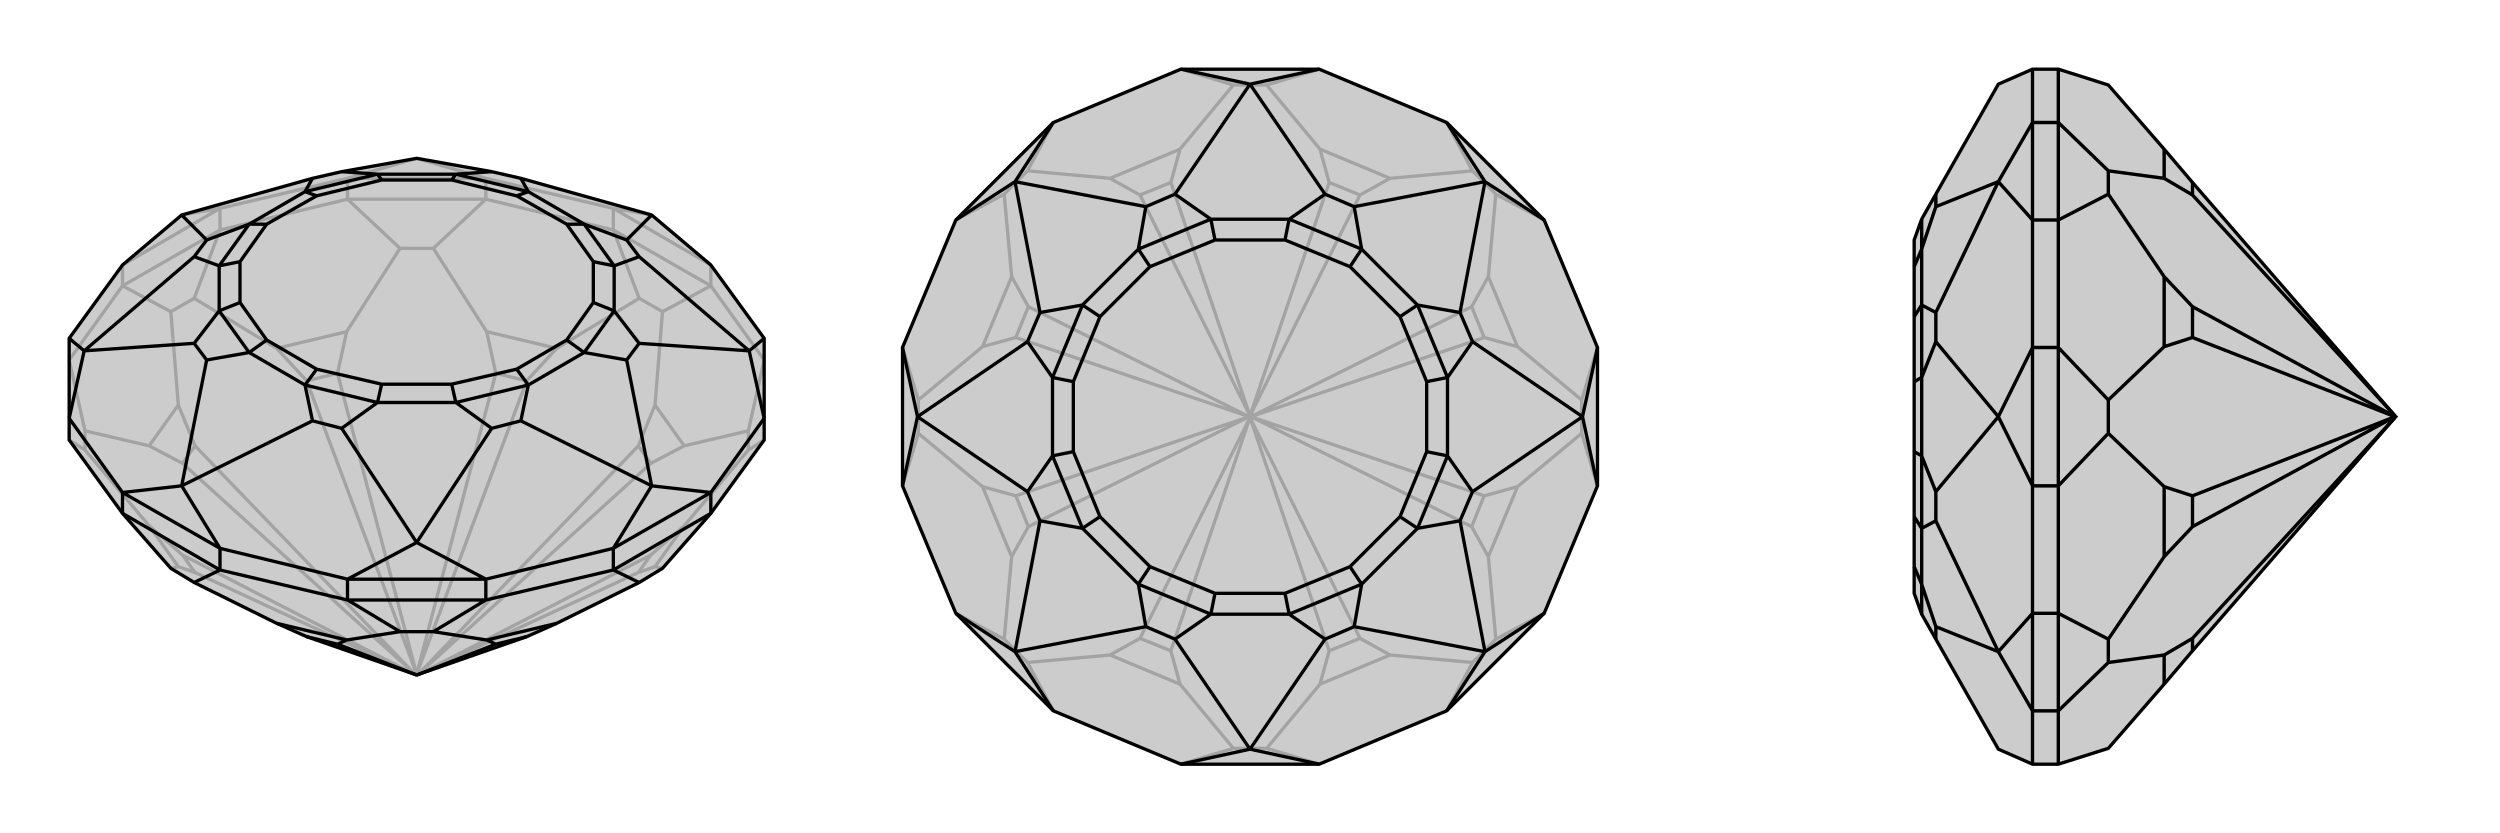
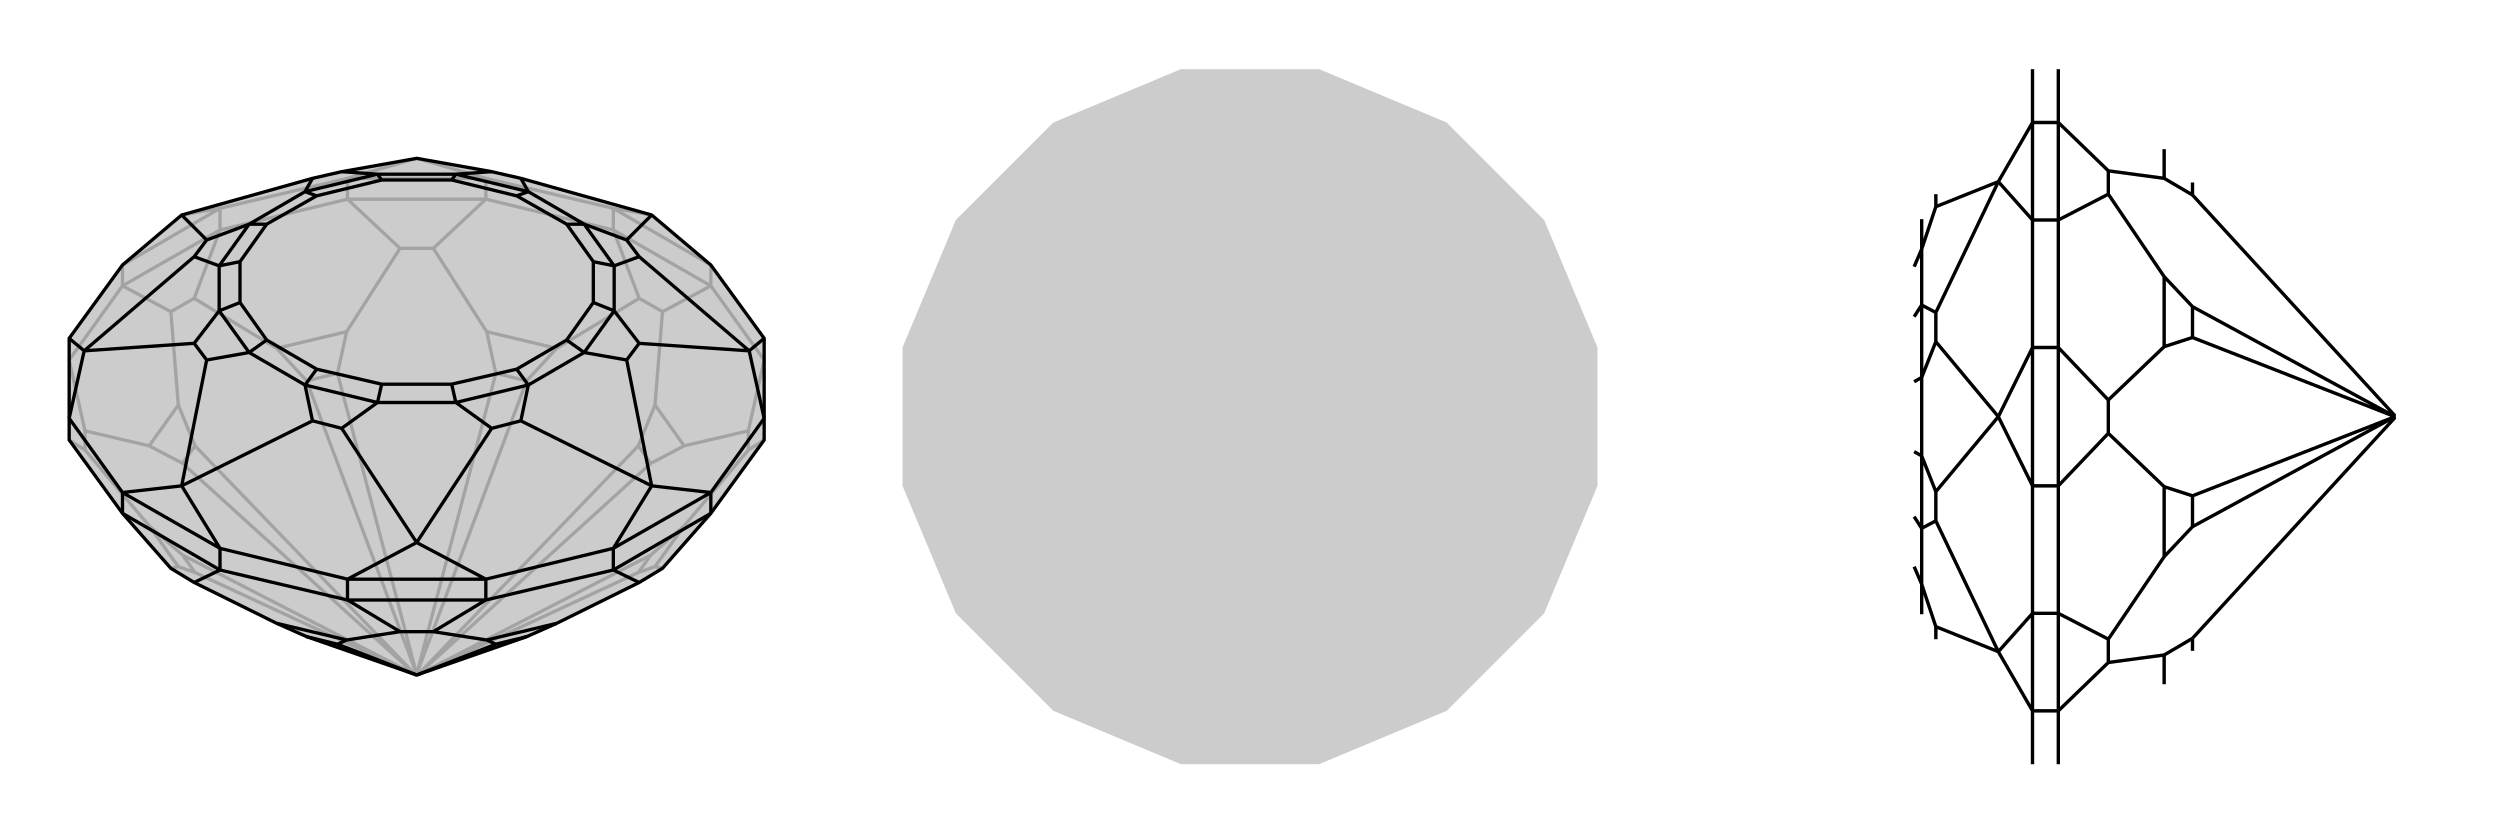
<svg xmlns="http://www.w3.org/2000/svg" viewBox="0 0 3000 1000">
  <g stroke="currentColor" stroke-width="4" fill="none" transform="translate(0 4)">
-     <path fill="currentColor" stroke="none" fill-opacity=".2" d="M853,612L795,678L767,695L668,744L632,760L500,806L500,806L500,806L368,760L332,744L233,695L205,678L147,612L83,524L83,498L83,402L147,314L218,254L375,210L410,202L500,186L590,202L625,210L782,254L853,314L917,402L917,498L917,524z" />
+     <path fill="currentColor" stroke="none" fill-opacity=".2" d="M853,612L795,678L767,695L668,744L632,760L500,806L500,806L368,760L332,744L233,695L205,678L147,612L83,524L83,498L83,402L147,314L218,254L375,210L410,202L500,186L590,202L625,210L782,254L853,314L917,402L917,498L917,524z" />
    <path stroke-opacity=".2" d="M147,339L147,314M264,272L264,246M417,235L417,210M583,235L583,210M736,272L736,246M853,339L853,314M264,272L147,339M583,235L417,235M853,339L736,272M917,524L898,536M853,339L917,428M853,339L795,370M917,428L898,513M583,235L736,272M583,235L520,294M736,272L767,354M264,272L417,235M264,272L233,354M417,235L480,294M83,428L147,339M83,428L102,513M147,339L205,370M83,524L102,536M786,676L821,627M821,531L786,482M668,414L584,394M416,394L332,414M214,482L179,531M214,676L179,627M205,678L214,676M214,676L234,683M795,678L786,676M786,676L766,683M898,536L898,513M898,536L821,627M898,513L821,531M821,627L781,662M821,531L781,552M500,806L501,806M795,370L767,354M795,370L786,482M767,354L668,414M786,482L766,531M668,414L632,453M500,806L501,806M520,294L480,294M520,294L584,394M480,294L416,394M584,394L595,444M416,394L405,444M500,806L500,805M233,354L205,370M233,354L332,414M205,370L214,482M332,414L368,453M214,482L234,531M500,806L500,805M102,513L102,536M102,513L179,531M102,536L179,627M179,531L219,552M179,627L219,662M500,806L499,806M500,806L499,806M766,683L781,662M766,683L501,806M781,662L501,806M781,552L766,531M781,552L501,806M766,531L501,806M632,453L595,444M632,453L500,805M595,444L500,805M405,444L368,453M405,444L500,805M368,453L500,805M234,531L219,552M234,531L499,806M219,552L499,806M234,683L219,662M234,683L499,806M219,662L499,806M853,314L736,246M147,314L264,246M417,210L583,210M417,210L264,246M264,246L218,254M417,210L500,186M583,210L736,246M736,246L782,254M583,210L500,186" />
    <path d="M853,612L795,678L767,695L668,744L632,760L500,806L500,806L500,806L368,760L332,744L233,695L205,678L147,612L83,524L83,498L83,402L147,314L218,254L375,210L410,202L500,186L590,202L625,210L782,254L853,314L917,402L917,498L917,524z" />
    <path d="M147,612L147,587M853,612L853,587M736,680L736,654M583,716L583,691M264,680L264,654M417,716L417,691M264,680L147,612M736,680L853,612M417,716L583,716M264,680L417,716M264,680L233,695M417,716L480,754M736,680L583,716M736,680L767,695M583,716L520,754M332,744L416,764M584,764L668,744M480,754L520,754M480,754L416,764M520,754L584,764M416,764L405,769M584,764L595,769M368,760L405,769M405,769L500,806M595,769L632,760M595,769L500,806M853,587L736,654M583,691L417,691M264,654L147,587M917,402L899,417M917,498L853,587M917,498L899,417M853,587L782,579M583,691L736,654M736,654L782,579M583,691L500,647M417,691L264,654M417,691L500,647M264,654L218,579M83,498L147,587M147,587L218,579M83,498L101,417M83,402L101,417M782,254L752,284M899,417L767,304M899,417L767,408M782,579L752,428M782,579L625,501M500,647L590,510M500,647L410,510M218,579L375,501M218,579L248,428M101,417L233,408M101,417L233,304M218,254L248,284M752,284L767,304M752,284L701,265M767,304L737,315M767,408L752,428M767,408L737,369M752,428L701,419M625,501L590,510M625,501L634,458M590,510L547,479M410,510L375,501M410,510L453,479M375,501L366,458M248,428L233,408M248,428L299,419M233,408L263,369M233,304L248,284M233,304L263,315M248,284L299,265M375,210L366,226M410,202L453,205M625,210L634,226M590,202L547,205M366,458L299,419M299,419L263,369M299,419L320,404M263,369L263,315M263,369L288,359M263,315L299,265M263,315L288,310M299,265L366,226M299,265L320,265M366,226L453,205M366,226L380,231M453,205L547,205M453,205L458,212M547,205L634,226M547,205L542,212M701,265L634,226M634,226L620,231M701,265L737,315M701,265L680,265M737,315L737,369M737,315L712,310M737,369L701,419M737,369L712,359M701,419L634,458M701,419L680,404M634,458L547,479M634,458L620,439M547,479L453,479M547,479L542,457M366,458L453,479M366,458L380,439M453,479L458,457M320,404L380,439M320,404L288,359M288,359L288,310M288,310L320,265M320,265L380,231M380,231L458,212M458,212L542,212M542,212L620,231M620,231L680,265M680,265L712,310M712,310L712,359M712,359L680,404M680,404L620,439M620,439L542,457M542,457L458,457M380,439L458,457" />
  </g>
  <g stroke="currentColor" stroke-width="4" fill="none" transform="translate(1000 0)">
    <path fill="currentColor" stroke="none" fill-opacity=".2" d="M853,264L917,417L917,583L853,736L736,853L583,917L417,917L264,853L147,736L83,583L83,417L147,264L264,147L417,83L583,83L736,147z" />
-     <path stroke-opacity=".2" d="M583,917L520,898M736,853L767,795M917,583L898,520M853,736L795,767M853,264L795,233M917,417L898,480M583,83L520,102M736,147L767,205M264,147L233,205M417,83L480,102M83,417L102,480M147,264L205,233M147,736L205,767M83,583L102,520M417,917L480,898M264,853L233,795M584,821L668,786M786,668L821,584M821,416L786,332M668,214L584,179M416,179L332,214M214,332L179,416M179,584L214,668M416,821L332,786M520,898L480,898M520,898L584,821M480,898L416,821M584,821L595,781M416,821L405,781M767,795L795,767M767,795L668,786M795,767L786,668M668,786L632,766M786,668L766,632M500,500L500,501M898,520L898,480M898,520L821,584M898,480L821,416M821,584L781,595M821,416L781,405M500,500L501,500M795,233L767,205M795,233L786,332M767,205L668,214M786,332L766,368M668,214L632,234M500,500L501,500M520,102L480,102M520,102L584,179M480,102L416,179M584,179L595,219M416,179L405,219M500,500L500,499M233,205L205,233M233,205L332,214M205,233L214,332M332,214L368,234M214,332L234,368M500,500L500,499M102,480L102,520M102,480L179,416M102,520L179,584M179,416L219,405M179,584L219,595M500,500L499,500M205,767L233,795M205,767L214,668M233,795L332,786M214,668L234,632M332,786L368,766M500,500L500,501M500,500L499,500M595,781L632,766M595,781L500,501M632,766L500,501M766,632L781,595M766,632L501,500M781,595L501,500M781,405L766,368M781,405L501,500M766,368L501,500M632,234L595,219M632,234L500,499M595,219L500,499M405,219L368,234M405,219L500,499M368,234L500,499M234,368L219,405M234,368L499,500M219,405L499,500M219,595L234,632M219,595L499,500M234,632L499,500M405,781L368,766M405,781L500,501M368,766L500,501" />
-     <path d="M853,264L917,417L917,583L853,736L736,853L583,917L417,917L264,853L147,736L83,583L83,417L147,264L264,147L417,83L583,83L736,147z" />
-     <path d="M583,83L500,101M736,147L782,218M853,264L782,218M917,417L899,500M917,583L899,500M853,736L782,782M736,853L782,782M583,917L500,899M417,917L500,899M264,853L218,782M147,736L218,782M83,583L101,500M83,417L101,500M147,264L218,218M417,83L500,101M264,147L218,218M500,101L590,233M500,101L410,233M782,218L625,248M782,218L752,375M899,500L767,410M899,500L767,590M782,782L752,625M782,782L625,752M500,899L590,767M500,899L410,767M218,782L375,752M218,782L248,625M101,500L233,590M101,500L233,410M218,218L248,375M218,218L375,248M590,233L625,248M590,233L547,263M625,248L634,299M752,375L767,410M752,375L701,366M767,410L737,453M767,590L752,625M767,590L737,547M752,625L701,634M625,752L590,767M625,752L634,701M590,767L547,737M410,767L375,752M410,767L453,737M375,752L366,701M248,625L233,590M248,625L299,634M233,590L263,547M233,410L248,375M233,410L263,453M248,375L299,366M410,233L375,248M410,233L453,263M375,248L366,299M547,737L453,737M453,737L366,701M453,737L458,712M366,701L299,634M366,701L380,680M299,634L263,547M299,634L320,620M263,547L263,453M263,547L288,542M263,453L299,366M263,453L288,458M299,366L366,299M299,366L320,380M366,299L453,263M366,299L380,320M547,263L453,263M453,263L458,288M547,263L634,299M547,263L542,288M634,299L701,366M634,299L620,320M701,366L737,453M701,366L680,380M737,453L737,547M737,453L712,458M737,547L701,634M737,547L712,542M701,634L634,701M701,634L680,620M547,737L634,701M547,737L542,712M634,701L620,680M458,712L542,712M458,712L380,680M380,680L320,620M320,620L288,542M288,542L288,458M288,458L320,380M320,380L380,320M380,320L458,288M458,288L542,288M542,288L620,320M620,320L680,380M680,380L712,458M712,458L712,542M712,542L680,620M680,620L620,680M542,712L620,680" />
  </g>
  <g stroke="currentColor" stroke-width="4" fill="none" transform="translate(2000 0)">
-     <path fill="currentColor" stroke="none" fill-opacity=".2" d="M530,898L597,821L631,781L874,501L875,500L874,499L631,219L597,179L530,102L470,83L439,83L398,101L323,233L306,263L297,288L297,320L297,380L297,458L297,542L297,620L297,680L297,712L306,737L323,767L398,899L439,917L470,917z" />
    <path stroke-opacity=".2" d="M470,853L439,853M470,736L439,736M470,583L439,583M470,417L439,417M470,264L439,264M470,147L439,147M470,736L470,853M470,417L470,583M470,147L470,264M470,147L470,83M470,147L530,205M470,417L470,264M470,417L530,480M470,264L530,233M470,736L470,583M470,736L530,767M470,583L530,520M470,917L470,853M470,853L530,795M597,179L597,214M597,332L597,416M597,584L597,668M597,821L597,786M530,205L530,233M530,205L597,214M530,233L597,332M597,214L631,234M597,332L631,368M530,480L530,520M530,480L597,416M530,520L597,584M597,416L631,405M597,584L631,595M875,500L874,500M530,767L530,795M530,767L597,668M530,795L597,786M597,668L631,632M597,786L631,766M875,500L874,500M631,219L631,234M631,234L874,499M631,368L631,405M631,368L874,500M631,405L874,500M631,595L631,632M631,595L874,500M631,632L874,500M631,781L631,766M631,766L874,501M439,853L439,736M439,583L439,417M439,264L439,147M439,853L439,917M439,853L398,782M439,736L439,583M439,736L398,782M439,583L398,500M439,264L439,417M439,417L398,500M439,264L398,218M439,147L439,83M439,147L398,218M398,782L323,752M398,782L323,625M398,500L323,590M398,500L323,410M398,218L323,375M398,218L323,248M323,767L323,752M323,752L306,701M323,625L323,590M323,625L306,634M323,590L306,547M323,410L323,375M323,410L306,453M323,375L306,366M323,233L323,248M323,248L306,299M306,737L306,701M306,701L306,634M306,701L297,680M306,634L306,547M306,634L297,620M306,547L306,453M306,547L297,542M306,453L306,366M306,453L297,458M306,366L306,299M306,366L297,380M306,299L306,263M306,299L297,320" />
-     <path d="M530,898L597,821L631,781L874,501L875,500L874,499L631,219L597,179L530,102L470,83L439,83L398,101L323,233L306,263L297,288L297,320L297,380L297,458L297,542L297,620L297,680L297,712L306,737L323,767L398,899L439,917L470,917z" />
    <path d="M470,147L439,147M470,264L439,264M470,417L439,417M470,583L439,583M470,736L439,736M470,853L439,853M470,264L470,147M470,583L470,417M470,853L470,736M470,917L470,853M470,853L530,795M470,583L470,736M470,583L530,520M470,736L530,767M470,264L470,417M470,264L530,233M470,417L530,480M470,83L470,147M470,147L530,205M597,821L597,786M597,668L597,584M597,416L597,332M597,214L597,179M530,795L530,767M530,795L597,786M530,767L597,668M597,786L631,766M597,668L631,632M530,520L530,480M530,520L597,584M530,480L597,416M597,584L631,595M597,416L631,405M875,500L874,500M530,233L530,205M530,233L597,332M530,205L597,214M597,332L631,368M597,214L631,234M875,500L874,500M631,781L631,766M631,766L874,501M631,632L631,595M631,632L874,500M631,595L874,500M631,405L631,368M631,405L874,500M631,368L874,500M631,234L631,219M631,234L874,499M439,147L439,264M439,417L439,583M439,736L439,853M439,147L439,83M439,147L398,218M439,264L439,417M439,264L398,218M439,417L398,500M439,736L439,583M439,583L398,500M439,736L398,782M439,853L439,917M439,853L398,782M398,218L323,248M398,218L323,375M398,500L323,410M398,500L323,590M398,782L323,625M398,782L323,752M323,233L323,248M323,248L306,299M323,375L323,410M323,375L306,366M323,410L306,453M323,590L323,625M323,590L306,547M323,625L306,634M323,752L323,767M323,752L306,701M306,263L306,299M306,299L306,366M306,299L297,320M306,366L306,453M306,366L297,380M306,453L306,547M306,453L297,458M306,547L306,634M306,547L297,542M306,634L306,701M306,634L297,620M306,737L306,701M306,701L297,680" />
  </g>
</svg>